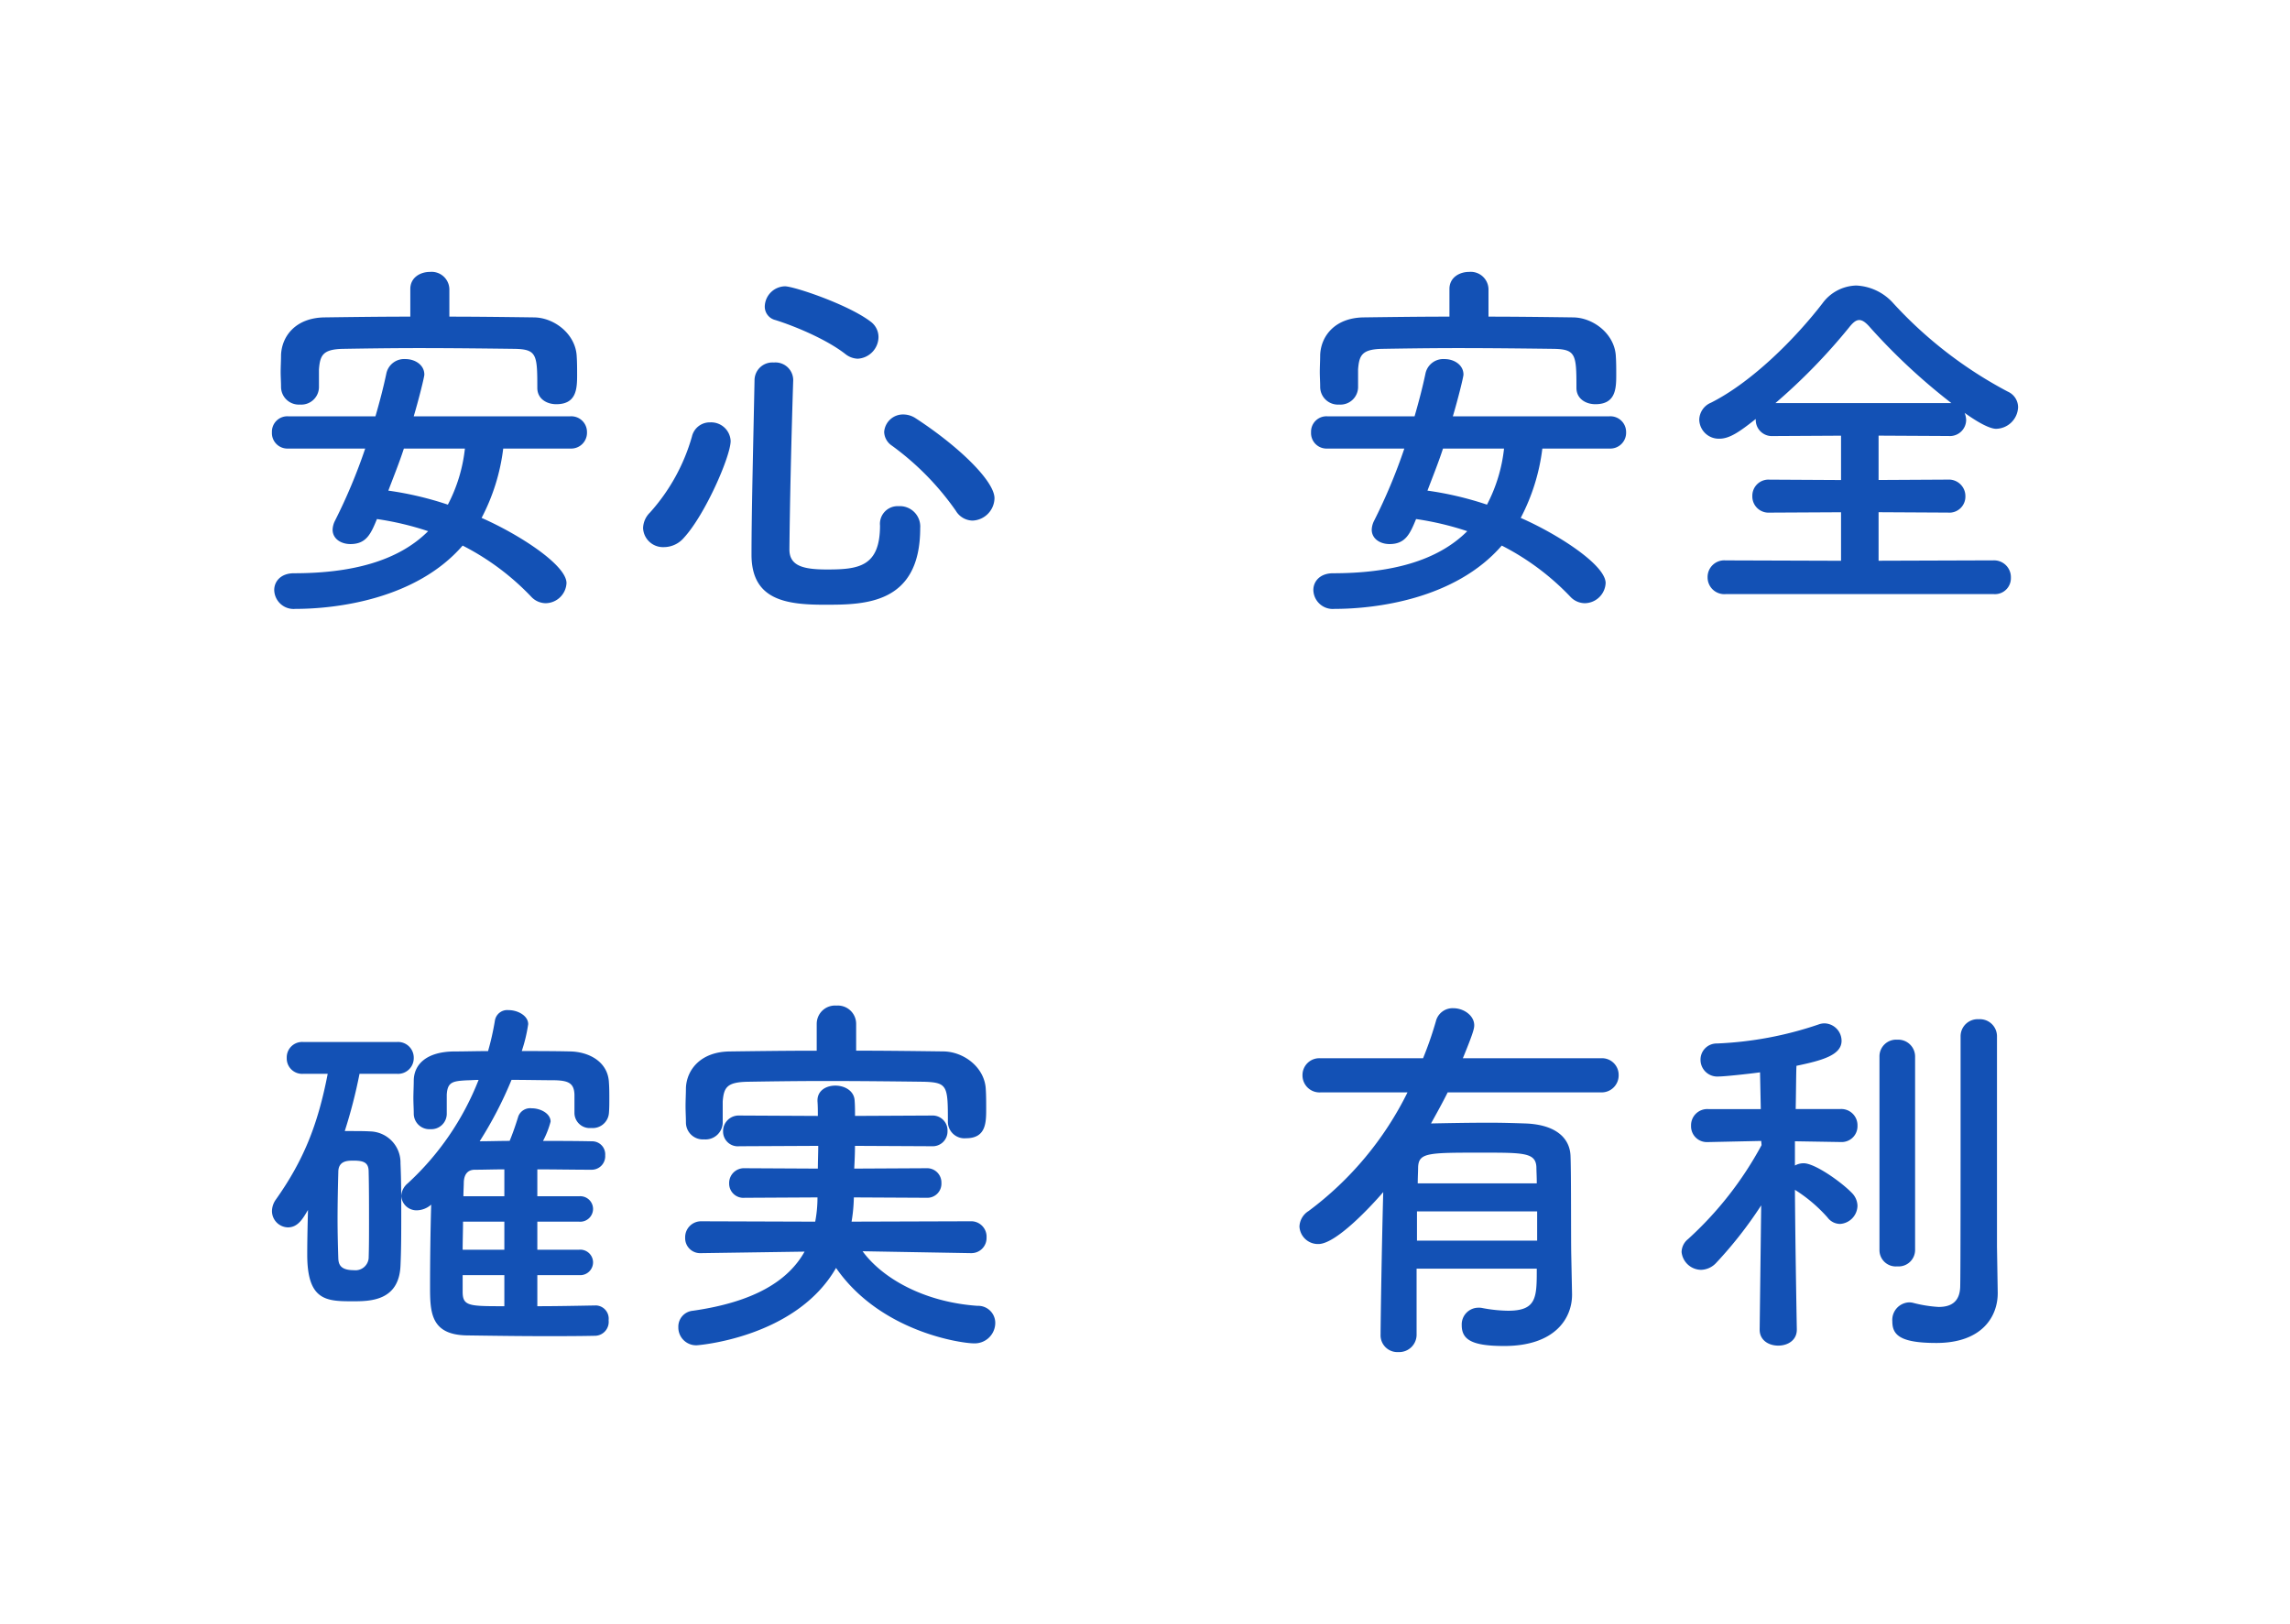
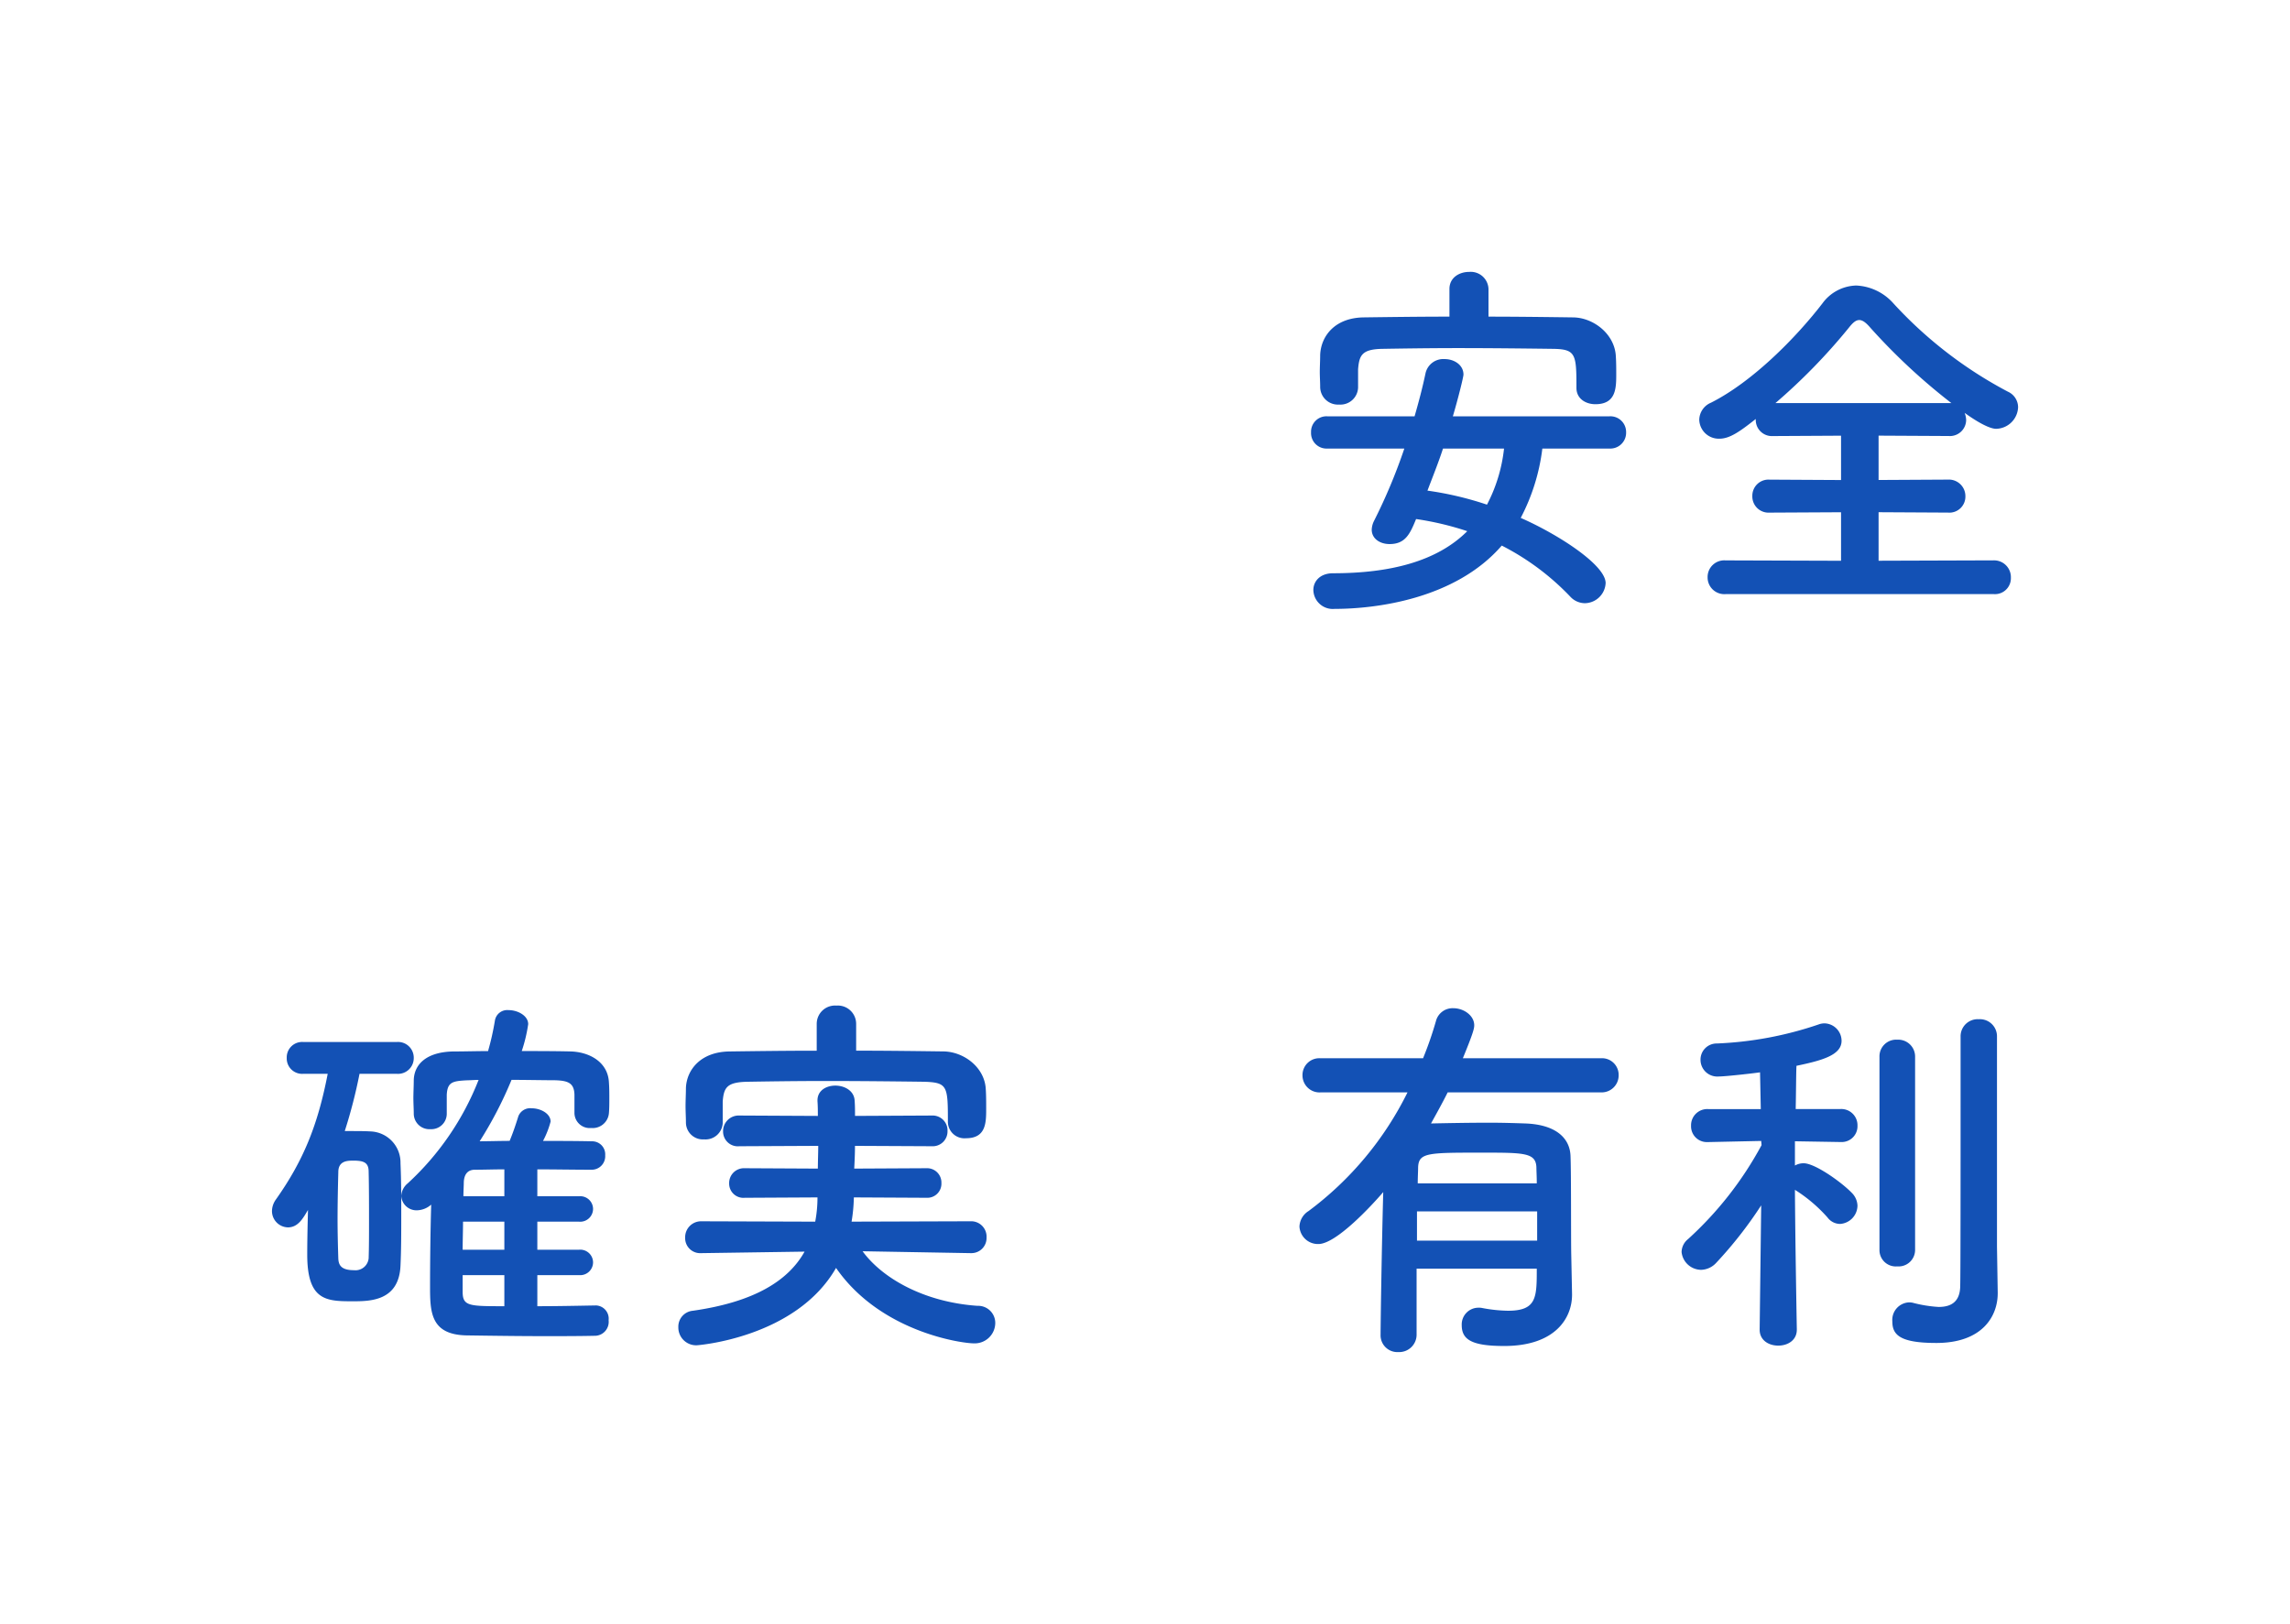
<svg xmlns="http://www.w3.org/2000/svg" width="378.939" height="268.743" viewBox="0 0 378.939 268.743">
  <defs>
    <filter id="パス_5146" x="0" y="121.408" width="209.688" height="146.206" filterUnits="userSpaceOnUse">
      <feOffset input="SourceAlpha" />
      <feGaussianBlur stdDeviation="15" result="blur" />
      <feFlood flood-color="#fff" />
      <feComposite operator="in" in2="blur" />
      <feComposite in="SourceGraphic" />
    </filter>
    <filter id="パス_5147" x="170.031" y="121.847" width="205.548" height="146.896" filterUnits="userSpaceOnUse">
      <feOffset input="SourceAlpha" />
      <feGaussianBlur stdDeviation="15" result="blur-2" />
      <feFlood flood-color="#fff" />
      <feComposite operator="in" in2="blur-2" />
      <feComposite in="SourceGraphic" />
    </filter>
    <filter id="パス_5148" x="0.001" y="0" width="209.563" height="145.767" filterUnits="userSpaceOnUse">
      <feOffset input="SourceAlpha" />
      <feGaussianBlur stdDeviation="15" result="blur-3" />
      <feFlood flood-color="#fff" />
      <feComposite operator="in" in2="blur-3" />
      <feComposite in="SourceGraphic" />
    </filter>
    <filter id="パス_5149" x="171.948" y="0" width="206.991" height="145.767" filterUnits="userSpaceOnUse">
      <feOffset input="SourceAlpha" />
      <feGaussianBlur stdDeviation="15" result="blur-4" />
      <feFlood flood-color="#fff" />
      <feComposite operator="in" in2="blur-4" />
      <feComposite in="SourceGraphic" />
    </filter>
  </defs>
  <g id="グループ_736" data-name="グループ 736" transform="translate(4.001 -76.371)">
    <g transform="matrix(1, 0, 0, 1, -4, 76.37)" filter="url(#パス_5146)">
      <path id="パス_5146-2" data-name="パス 5146" d="M57.785-31.72c-3.387.063-6.587.125-9.66.125v-5.144h6.9a2.127,2.127,0,0,0,2.321-2.133,2.116,2.116,0,0,0-2.321-2.07h-6.9v-4.642h6.9a2.127,2.127,0,0,0,2.321-2.133,2.116,2.116,0,0,0-2.321-2.07h-6.9v-4.454c2.823,0,5.834.063,8.97.063a2.236,2.236,0,0,0,2.258-2.384,2.154,2.154,0,0,0-2.133-2.321c-2.823-.063-5.52-.063-8.155-.063a14.818,14.818,0,0,0,1.255-3.2c0-1.317-1.631-2.2-3.136-2.2a2.1,2.1,0,0,0-2.2,1.317c-.565,1.819-1,3.011-1.443,4.077-1.694,0-3.325.063-4.956.063a65.275,65.275,0,0,0,5.269-10.162c2.509,0,5.081.063,7.151.063,2.2.063,3.2.439,3.262,2.384v3.074a2.523,2.523,0,0,0,2.76,2.446,2.7,2.7,0,0,0,2.948-2.509c.063-.753.063-1.568.063-2.446,0-.815,0-1.694-.063-2.509-.125-3.513-3.325-5.144-6.4-5.207-2.7-.063-5.395-.063-8.029-.063a25.027,25.027,0,0,0,1.066-4.454c0-1.38-1.694-2.321-3.262-2.321A2.07,2.07,0,0,0,41.1-78.831a44.723,44.723,0,0,1-1.129,5.018c-1.945,0-3.764.063-5.708.063-4.328.063-6.524,2.007-6.587,4.768,0,1-.063,2.007-.063,2.948,0,.878.063,1.756.063,2.572a2.584,2.584,0,0,0,2.76,2.572,2.554,2.554,0,0,0,2.7-2.509v-3.2c.125-2.133,1-2.258,3.45-2.384.565,0,1.192-.063,1.819-.063A46.036,46.036,0,0,1,26.671-51.92a2.9,2.9,0,0,0-1.066,2.07,2.526,2.526,0,0,0,2.635,2.384,3.689,3.689,0,0,0,2.321-.941c-.125,4.14-.188,9.6-.188,13.487,0,4.266.063,8.029,6.022,8.155,4.328.063,8.719.125,13.111.125,2.76,0,5.52,0,8.28-.063a2.305,2.305,0,0,0,2.133-2.572,2.186,2.186,0,0,0-2.07-2.446ZM24.915-70.049a2.6,2.6,0,0,0,2.76-2.635,2.6,2.6,0,0,0-2.76-2.635H9.358a2.548,2.548,0,0,0-2.7,2.635,2.548,2.548,0,0,0,2.7,2.635h4.077C11.8-61.58,9.421-55.683,4.841-49.222a3.363,3.363,0,0,0-.627,1.882,2.705,2.705,0,0,0,2.635,2.7c1.694,0,2.509-1.506,3.325-2.886-.063,2.446-.125,4.956-.125,7.4,0,7.59,3.136,7.716,7.465,7.716,2.886,0,7.716,0,7.967-5.9.125-2.7.125-5.52.125-8.406,0-2.823,0-5.708-.125-8.531a5.149,5.149,0,0,0-4.893-5.269c-1.129-.063-2.07-.063-3.074-.063H16.258A83.536,83.536,0,0,0,18.7-70.049ZM42.667-49.787H35.893c0-.878.063-1.694.063-2.321.063-1.568.878-2.07,1.819-2.07,1.568,0,3.2-.063,4.893-.063Zm0,8.845h-6.9c0-1.506.063-3.137.063-4.642h6.838Zm0,9.347c-5.834,0-6.9,0-6.9-2.384v-2.76h6.9ZM20.21-39.5a2.193,2.193,0,0,1-2.446,1.945c-2.258,0-2.509-1-2.572-1.882-.063-2.007-.125-4.266-.125-6.524,0-2.7.063-5.458.125-7.841,0-1.882,1.568-1.882,2.509-1.882,1.694,0,2.509.314,2.509,1.819.063,2.572.063,5.52.063,8.343C20.273-43.388,20.273-41.381,20.21-39.5Zm80.67-38.83a3.027,3.027,0,0,0-3.262-3.011,3.027,3.027,0,0,0-3.262,3.011v4.454c-4.83,0-9.66.063-14.428.125-4.83.063-7.088,3.074-7.214,6.022,0,1-.063,2.007-.063,3.011,0,.941.063,1.882.063,2.7A2.808,2.808,0,0,0,75.726-59.2a2.844,2.844,0,0,0,3.074-2.7v-3.576c.188-2.321.69-3.2,4.14-3.262,3.827-.063,8.28-.125,12.86-.125,5.583,0,11.354.063,16.31.125,3.889.125,3.952.69,3.952,6.587v.125a2.74,2.74,0,0,0,3.011,2.635c3.325,0,3.325-2.635,3.325-4.893,0-1.066,0-2.2-.063-3.137-.125-3.638-3.576-6.273-6.963-6.336-4.767-.063-9.6-.125-14.491-.125Zm19.007,37.952a2.5,2.5,0,0,0,2.572-2.572,2.547,2.547,0,0,0-2.635-2.7l-19.7.063A27.253,27.253,0,0,0,100.5-49.6l12.044.063a2.334,2.334,0,0,0,2.446-2.446,2.367,2.367,0,0,0-2.446-2.446l-11.981.063c.063-1.192.125-2.509.125-3.764l12.734.063A2.451,2.451,0,0,0,116-60.576a2.466,2.466,0,0,0-2.572-2.572l-12.734.063c0-.878,0-1.694-.063-2.509C100.567-67.226,99-68.1,97.43-68.1c-1.506,0-2.948.815-2.948,2.446v.125c.063.815.063,1.631.063,2.446L81.56-63.148a2.584,2.584,0,0,0-2.7,2.635,2.443,2.443,0,0,0,2.7,2.446l13.048-.063c0,1.255-.063,2.509-.063,3.764l-12.107-.063a2.451,2.451,0,0,0-2.572,2.509,2.356,2.356,0,0,0,2.572,2.384L94.482-49.6a21.245,21.245,0,0,1-.376,4.015l-18.819-.063a2.634,2.634,0,0,0-2.7,2.7,2.483,2.483,0,0,0,2.635,2.572h.063l17.062-.251c-2.7,4.83-8.343,8.343-18.505,9.786a2.635,2.635,0,0,0-2.384,2.7,2.946,2.946,0,0,0,3.074,3.011c.063,0,16.372-1.192,23.022-12.8,7.339,10.6,20.764,12.483,22.834,12.483a3.4,3.4,0,0,0,3.513-3.387,2.831,2.831,0,0,0-2.948-2.823c-8.97-.627-15.808-4.642-19.007-9.033l17.878.314Z" transform="translate(40.79 247.75)" fill="#1351b5" />
    </g>
    <g transform="matrix(1, 0, 0, 1, -4, 76.37)" filter="url(#パス_5147)">
      <path id="パス_5147-2" data-name="パス 5147" d="M52.425-39.754c-.063-2.572,0-13.612-.125-16.5s-2.384-5.144-7.465-5.332c-1.819-.063-3.827-.125-5.959-.125-3.262,0-6.712.063-9.66.125.941-1.694,1.882-3.387,2.76-5.144H57.318a2.813,2.813,0,0,0,2.948-2.886,2.753,2.753,0,0,0-2.948-2.76H34.485c1.756-4.266,1.882-4.956,1.882-5.458,0-1.631-1.756-2.823-3.45-2.823a2.844,2.844,0,0,0-2.886,2.133A59.576,59.576,0,0,1,27.9-72.374H10.961A2.784,2.784,0,0,0,7.95-69.551a2.818,2.818,0,0,0,3.011,2.823H25.326A54.577,54.577,0,0,1,8.954-47.093a3.163,3.163,0,0,0-1.506,2.572,3.062,3.062,0,0,0,3.136,2.886c2.948,0,8.845-6.4,10.727-8.594-.251,9.1-.439,21.7-.439,23.587a2.776,2.776,0,0,0,2.948,2.886,2.877,2.877,0,0,0,3.011-2.948V-37.558H46.717c0,4.767,0,6.963-4.767,6.963a24.53,24.53,0,0,1-4.2-.439,2.573,2.573,0,0,0-.69-.063,2.768,2.768,0,0,0-2.76,2.886c0,2.384,1.631,3.45,7.026,3.45,8.469,0,11.229-4.642,11.229-8.469v-.125ZM27.02-51.673c0-1.066.063-1.945.063-2.7.125-2.384,1.631-2.384,10.539-2.384,6.963,0,8.908,0,9.033,2.384,0,.627.063,1.506.063,2.7ZM46.78-42.2H26.894v-4.83H46.78Zm76.091,1V-75.949a2.826,2.826,0,0,0-3.011-2.886,2.826,2.826,0,0,0-3.011,2.886v9.911c0,11.668,0,29.107-.063,31.428-.063,2.7-1.694,3.387-3.576,3.387a21.654,21.654,0,0,1-4.266-.69,2.573,2.573,0,0,0-.69-.063,2.905,2.905,0,0,0-2.7,3.137c0,2.2,1.192,3.576,7.277,3.576,7.653,0,10.162-4.454,10.162-8.218v-.125Zm-19.446.565a2.7,2.7,0,0,0,2.948,2.7,2.731,2.731,0,0,0,2.948-2.7V-72.625a2.794,2.794,0,0,0-2.948-2.823,2.761,2.761,0,0,0-2.948,2.823ZM89.749-27.521s-.251-13.612-.314-23.085a24.89,24.89,0,0,1,5.395,4.579A2.611,2.611,0,0,0,96.9-44.96a3.076,3.076,0,0,0,2.886-3.011,3.124,3.124,0,0,0-.941-2.133C97.152-51.861,92.76-55,90.879-55a2.914,2.914,0,0,0-1.443.376v-4.015l7.528.125h.063a2.615,2.615,0,0,0,2.76-2.7,2.68,2.68,0,0,0-2.823-2.76h-7.4c.063-3.074.063-5.708.125-7.151,4.2-.878,7.465-1.756,7.465-4.14a2.9,2.9,0,0,0-2.823-2.886,2.841,2.841,0,0,0-1,.188A59.557,59.557,0,0,1,76.513-74.82a2.665,2.665,0,0,0-2.7,2.7,2.772,2.772,0,0,0,3.011,2.76c1.255,0,6.587-.627,6.838-.69l.125,6.085H75.071a2.68,2.68,0,0,0-2.823,2.76,2.615,2.615,0,0,0,2.76,2.7h.063l8.782-.188.063.69a58.367,58.367,0,0,1-12.17,15.557,2.815,2.815,0,0,0-1.066,2.133,3.279,3.279,0,0,0,3.262,2.948A3.526,3.526,0,0,0,76.388-38.5a68.126,68.126,0,0,0,7.465-9.535L83.6-27.521v.063c0,1.756,1.506,2.635,3.074,2.635s3.074-.878,3.074-2.635Z" transform="translate(207.58 247.5)" fill="#1351b5" />
    </g>
    <g transform="matrix(1, 0, 0, 1, -4, 76.37)" filter="url(#パス_5148)">
-       <path id="パス_5148-2" data-name="パス 5148" d="M37.688-77.831a2.937,2.937,0,0,0-3.2-2.823c-1.631,0-3.262.941-3.262,2.823v4.579c-4.767,0-9.472.063-14.177.125-4.83.063-7.088,3.136-7.214,6.21,0,1-.063,1.945-.063,2.823,0,.816.063,1.631.063,2.446A2.94,2.94,0,0,0,12.972-58.7a2.922,2.922,0,0,0,3.136-2.823v-3.011c.188-2.321.627-3.325,4.015-3.387,3.764-.063,8.092-.125,12.483-.125,5.395,0,10.915.063,15.808.125,3.7.063,3.827.878,3.827,6.336v.125c0,1.819,1.568,2.7,3.136,2.7,3.325,0,3.45-2.509,3.45-4.83,0-1,0-2.07-.063-3.011-.125-3.7-3.638-6.461-7.026-6.524-4.7-.063-9.409-.125-14.051-.125ZM57.7-51.422a2.615,2.615,0,0,0,2.76-2.7,2.6,2.6,0,0,0-2.76-2.635H31.791c.878-2.948,1.756-6.524,1.756-6.9,0-1.631-1.568-2.572-3.136-2.572a3.015,3.015,0,0,0-3.136,2.321c-.5,2.384-1.129,4.767-1.819,7.151H11.027a2.548,2.548,0,0,0-2.7,2.635,2.563,2.563,0,0,0,2.7,2.7H23.762A91.178,91.178,0,0,1,18.743-39.44,3.52,3.52,0,0,0,18.367-38c0,1.506,1.38,2.384,2.948,2.384,2.635,0,3.387-1.694,4.391-4.14a49.184,49.184,0,0,1,8.469,2.007c-5.018,5.018-12.8,6.963-22.206,6.963-2.2,0-3.262,1.38-3.262,2.76a3.209,3.209,0,0,0,3.513,3.137c6.712,0,19.948-1.568,27.664-10.476a41.949,41.949,0,0,1,11.354,8.469,3.308,3.308,0,0,0,2.384,1.066,3.5,3.5,0,0,0,3.45-3.325c0-3.011-7.9-8.092-14.051-10.79A33.335,33.335,0,0,0,46.6-51.422Zm-17.439,0a26.072,26.072,0,0,1-2.823,9.284,54.721,54.721,0,0,0-9.849-2.321c.878-2.321,1.819-4.642,2.572-6.963Zm64.988-14.867a3.635,3.635,0,0,0,3.45-3.576,3.175,3.175,0,0,0-1.317-2.572c-3.7-2.823-12.671-5.834-14.177-5.834a3.428,3.428,0,0,0-3.325,3.325,2.28,2.28,0,0,0,1.756,2.258c3.576,1.129,8.657,3.325,11.605,5.646A3.483,3.483,0,0,0,105.247-66.289ZM124.255-39.5a3.781,3.781,0,0,0,3.638-3.7c0-2.823-5.834-8.531-13.048-13.236a3.741,3.741,0,0,0-2.007-.627,3.122,3.122,0,0,0-3.2,2.886,2.82,2.82,0,0,0,1.255,2.258,45.566,45.566,0,0,1,10.6,10.79A3.3,3.3,0,0,0,124.255-39.5ZM115.6-38.248a3.377,3.377,0,0,0-3.576-3.638,2.926,2.926,0,0,0-3.074,3.2c0,6.838-3.576,7.277-8.782,7.277-4.015,0-6.21-.627-6.21-3.325.063-7.089.314-18.317.627-27.978v-.125a2.937,2.937,0,0,0-3.2-2.823,2.959,2.959,0,0,0-3.2,2.948c-.188,9.66-.5,21.767-.5,28.856,0,7.465,5.646,8.28,12.107,8.28C106.314-25.577,115.6-25.577,115.6-38.248ZM76.517-36.68c3.513-3.827,7.716-13.487,7.716-16a3.229,3.229,0,0,0-3.387-3.074,3.018,3.018,0,0,0-3.011,2.321A31.77,31.77,0,0,1,70.872-40.82a3.745,3.745,0,0,0-1.129,2.572,3.3,3.3,0,0,0,3.45,3.137A4.371,4.371,0,0,0,76.517-36.68Z" transform="translate(36.67 125.65)" fill="#1351b5" />
-     </g>
+       </g>
    <g transform="matrix(1, 0, 0, 1, -4, 76.37)" filter="url(#パス_5149)">
      <path id="パス_5149-2" data-name="パス 5149" d="M37.688-77.831a2.937,2.937,0,0,0-3.2-2.823c-1.631,0-3.262.941-3.262,2.823v4.579c-4.767,0-9.472.063-14.177.125-4.83.063-7.088,3.136-7.214,6.21,0,1-.063,1.945-.063,2.823,0,.816.063,1.631.063,2.446A2.94,2.94,0,0,0,12.972-58.7a2.922,2.922,0,0,0,3.136-2.823v-3.011c.188-2.321.627-3.325,4.015-3.387,3.764-.063,8.092-.125,12.483-.125,5.395,0,10.915.063,15.808.125,3.7.063,3.827.878,3.827,6.336v.125c0,1.819,1.568,2.7,3.136,2.7,3.325,0,3.45-2.509,3.45-4.83,0-1,0-2.07-.063-3.011-.125-3.7-3.638-6.461-7.026-6.524-4.7-.063-9.409-.125-14.051-.125ZM57.7-51.422a2.615,2.615,0,0,0,2.76-2.7,2.6,2.6,0,0,0-2.76-2.635H31.791c.878-2.948,1.756-6.524,1.756-6.9,0-1.631-1.568-2.572-3.136-2.572a3.015,3.015,0,0,0-3.136,2.321c-.5,2.384-1.129,4.767-1.819,7.151H11.027a2.548,2.548,0,0,0-2.7,2.635,2.563,2.563,0,0,0,2.7,2.7H23.762A91.178,91.178,0,0,1,18.743-39.44,3.52,3.52,0,0,0,18.367-38c0,1.506,1.38,2.384,2.948,2.384,2.635,0,3.387-1.694,4.391-4.14a49.184,49.184,0,0,1,8.469,2.007c-5.018,5.018-12.8,6.963-22.206,6.963-2.2,0-3.262,1.38-3.262,2.76a3.209,3.209,0,0,0,3.513,3.137c6.712,0,19.948-1.568,27.664-10.476a41.949,41.949,0,0,1,11.354,8.469,3.308,3.308,0,0,0,2.384,1.066,3.5,3.5,0,0,0,3.45-3.325c0-3.011-7.9-8.092-14.051-10.79A33.335,33.335,0,0,0,46.6-51.422Zm-17.439,0a26.072,26.072,0,0,1-2.823,9.284,54.721,54.721,0,0,0-9.849-2.321c.878-2.321,1.819-4.642,2.572-6.963Zm81.047,24.088a2.633,2.633,0,0,0,2.823-2.7,2.782,2.782,0,0,0-2.823-2.886l-19.07.063v-8.029l11.48.063a2.652,2.652,0,0,0,2.886-2.7,2.734,2.734,0,0,0-2.886-2.76l-11.48.063v-7.339l11.605.063a2.687,2.687,0,0,0,2.886-2.7,3.664,3.664,0,0,0-.251-1.129c3.576,2.572,4.893,2.635,5.207,2.635a3.712,3.712,0,0,0,3.638-3.576,2.839,2.839,0,0,0-1.694-2.572,69.817,69.817,0,0,1-18.944-14.616A8.747,8.747,0,0,0,98.535-78.4a7.147,7.147,0,0,0-5.583,2.948C88.5-69.676,81.347-62.462,74.51-59.012a3.128,3.128,0,0,0-1.945,2.823,3.231,3.231,0,0,0,3.325,3.137c1.694,0,3.325-1.129,6.022-3.262v.125a2.667,2.667,0,0,0,2.823,2.7l11.291-.063v7.339L84.17-46.278a2.667,2.667,0,0,0-2.823,2.7,2.68,2.68,0,0,0,2.823,2.76l11.856-.063v8.029l-19.133-.063a2.753,2.753,0,0,0-2.948,2.76,2.765,2.765,0,0,0,2.948,2.823ZM85.174-58.949A97.479,97.479,0,0,0,97.281-71.37c.69-.878,1.192-1.317,1.756-1.317s1.129.439,1.882,1.317a100.746,100.746,0,0,0,13.361,12.421Z" transform="translate(208.62 125.65)" fill="#1351b5" />
    </g>
  </g>
</svg>